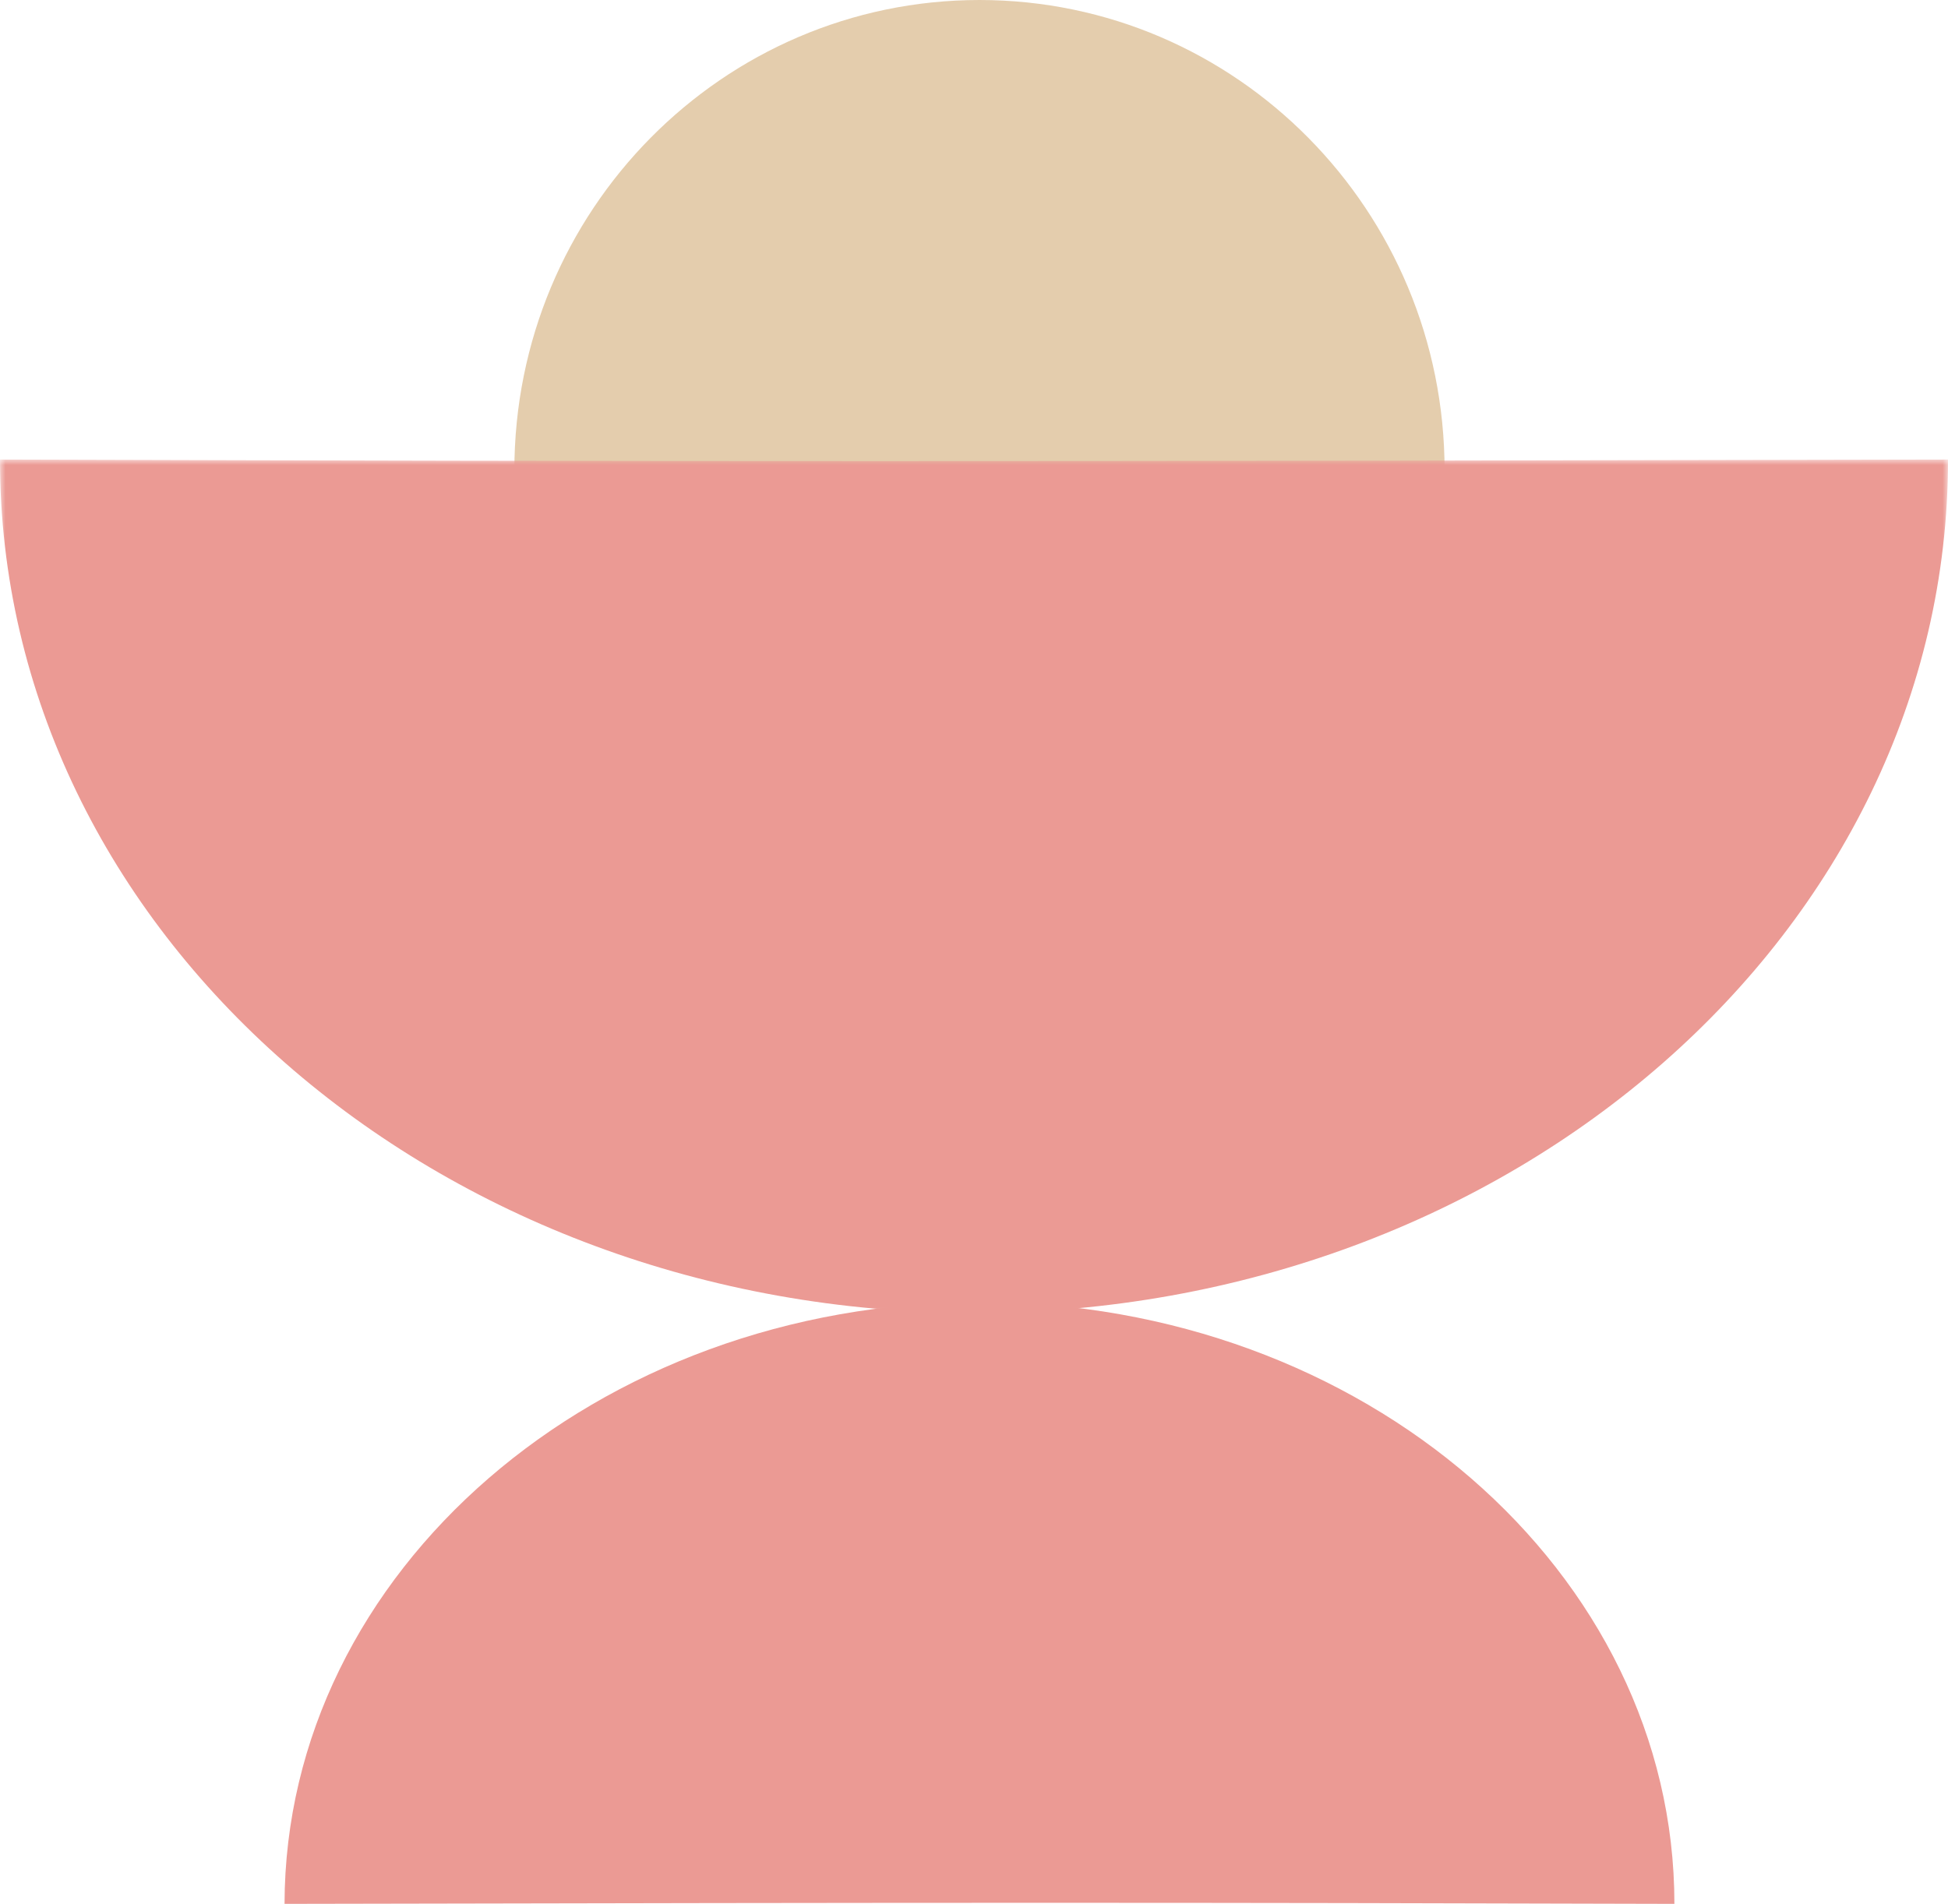
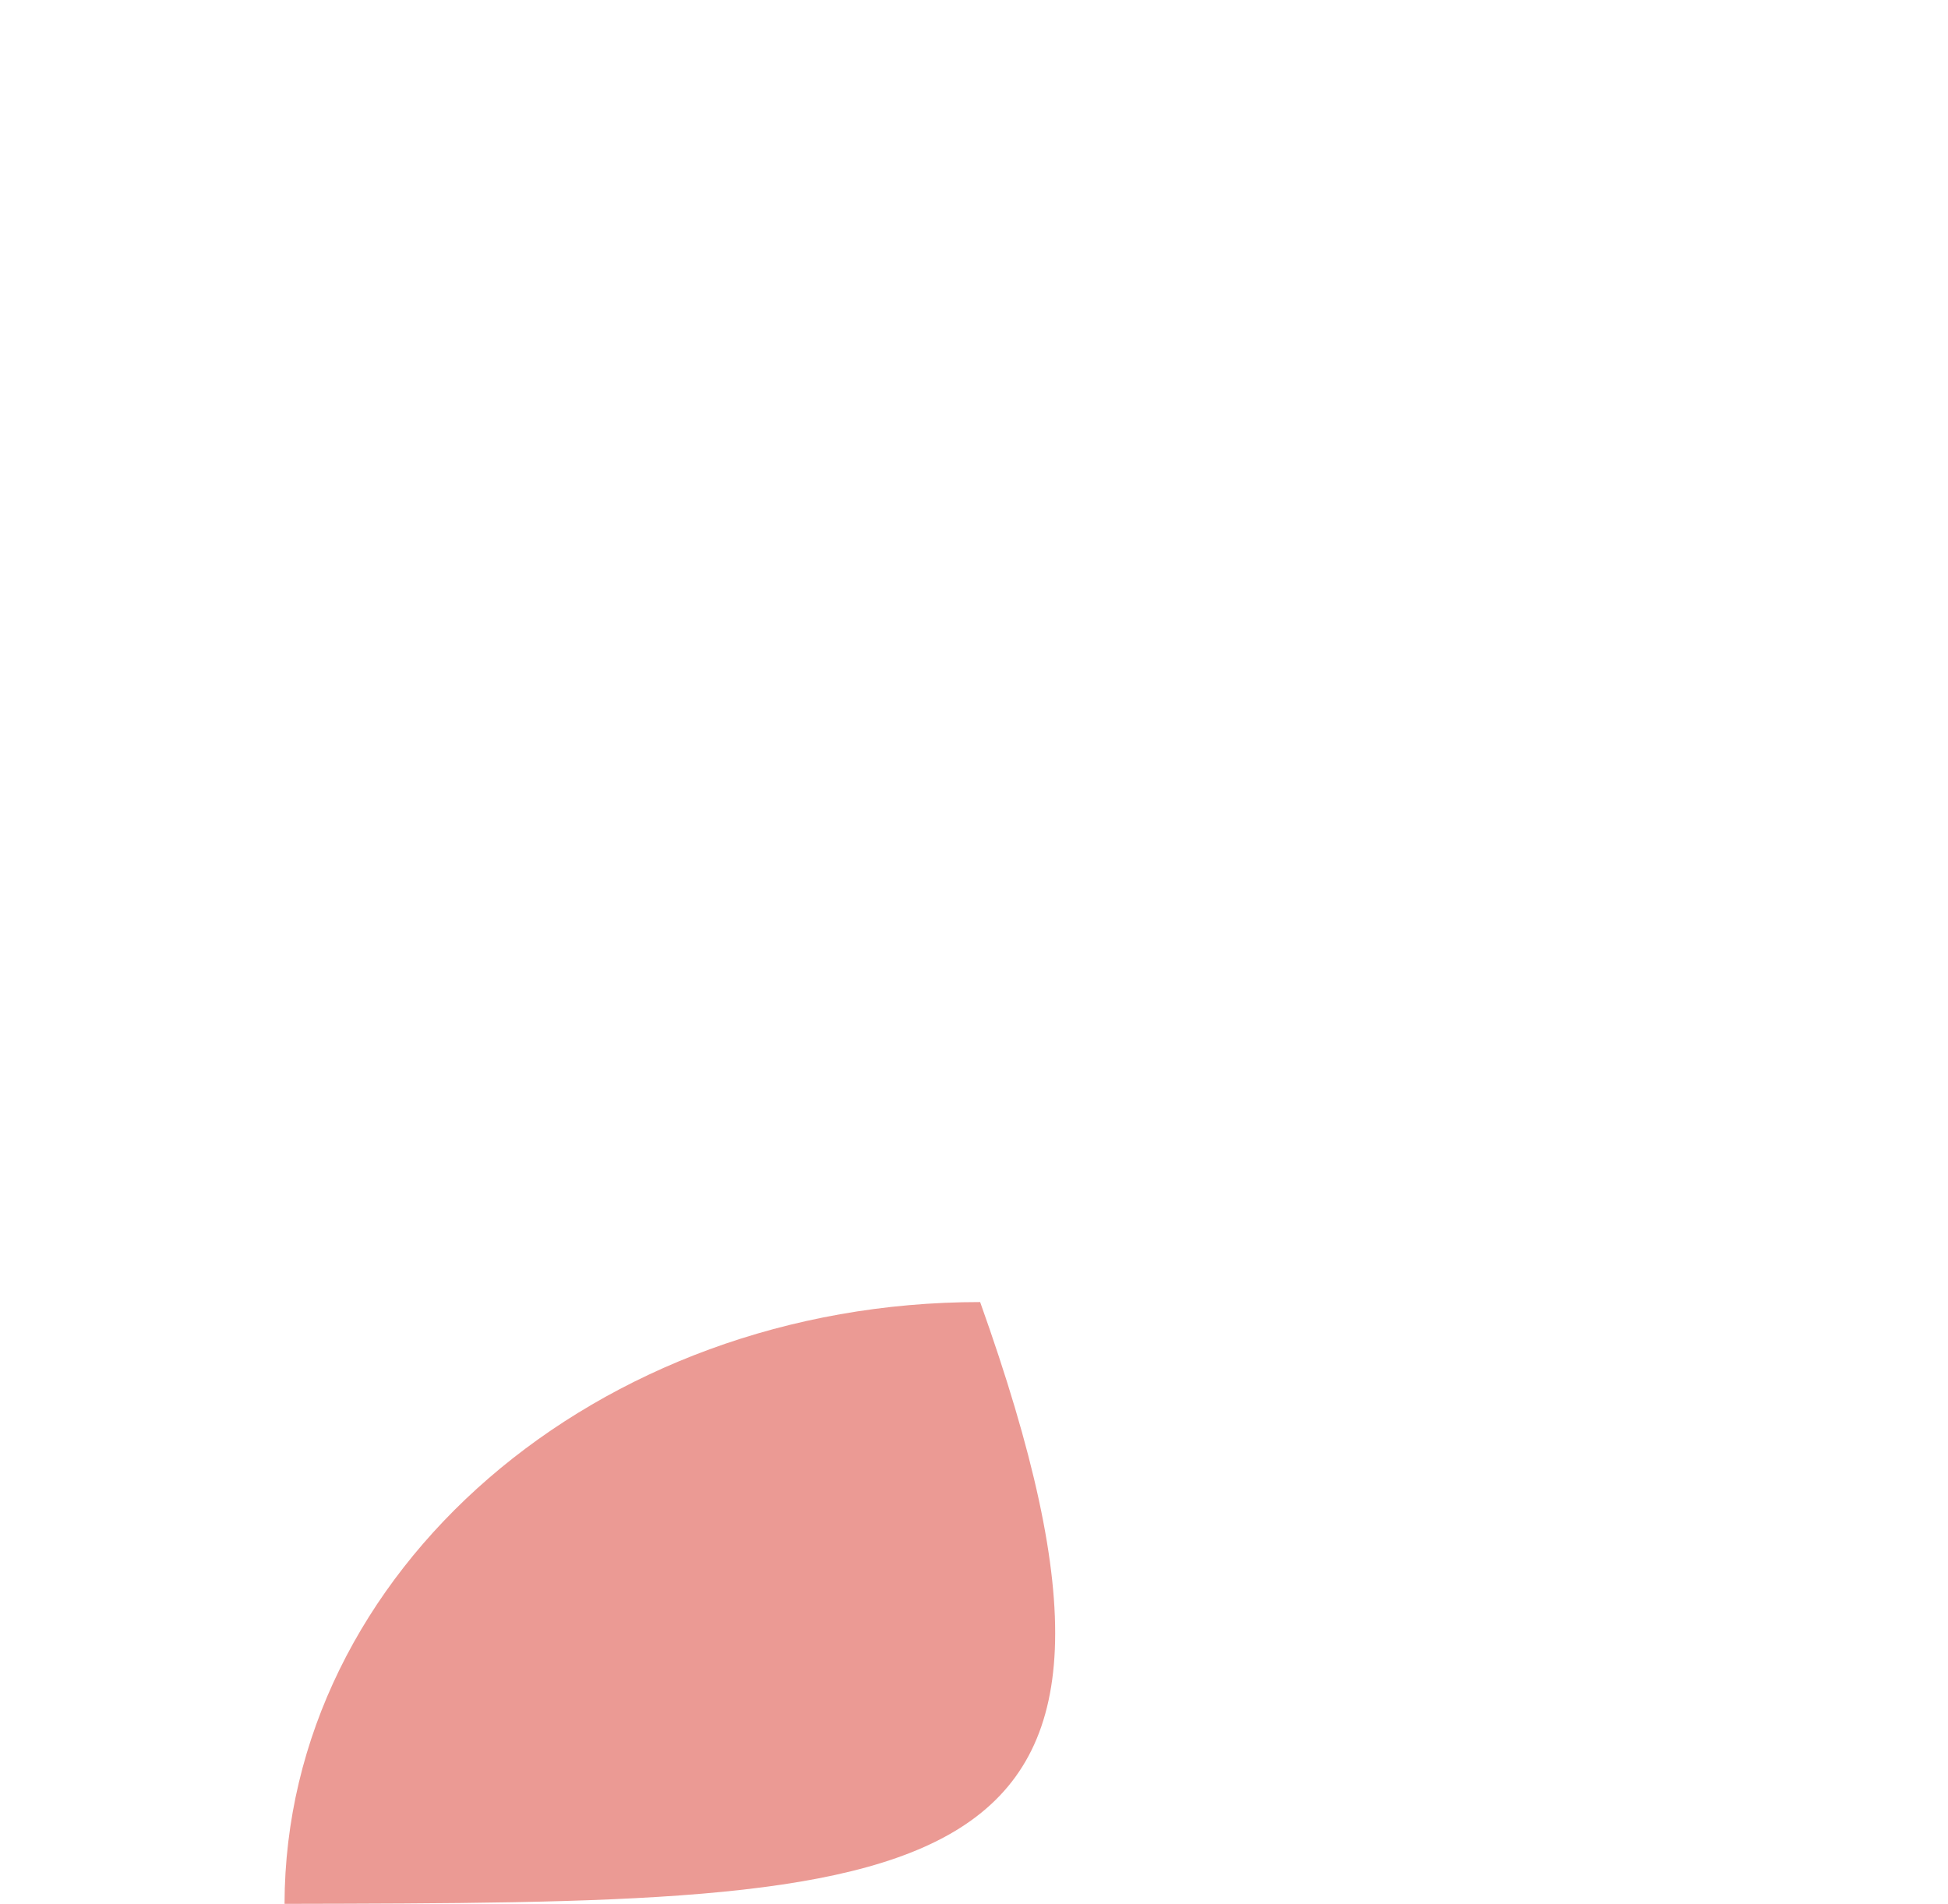
<svg xmlns="http://www.w3.org/2000/svg" xmlns:xlink="http://www.w3.org/1999/xlink" width="178px" height="174px" viewBox="0 0 178 174" version="1.1">
  <title>4D384050-AF25-406C-8CFB-795FD49EC99A@1x</title>
  <defs>
    <polygon id="path-1" points="0 0 178 0 178 78 0 78" />
  </defs>
  <g id="UI's" stroke="none" stroke-width="1" fill="none" fill-rule="evenodd">
    <g id="01.1-Home-WF-D" transform="translate(-302, -854)">
      <g id="Group-8" transform="translate(302, 854)">
-         <path d="M89.5,0 C112.975,0.007 132.002,19.257 132,43 C102.628,42.896 87.413,42.896 47,43 C47,19.258 66.025,0.01 89.5,0" id="Fill-1" fill="#E4CDAD" />
        <g id="Group-5" transform="translate(0, 42)">
          <mask id="mask-2" fill="white">
            <use xlink:href="#path-1" />
          </mask>
          <g id="Clip-4" />
-           <path d="M89.009,78 C39.85,78 -0.01,43.068 0,0 C61.508,0.187 93.371,0.187 178,0 C178.009,43.097 138.141,78.01 89.009,78" id="Fill-3" fill="#EB9A94" mask="url(#mask-2)" />
        </g>
-         <path d="M89.561,119 C124.62,119 153,143.634 153,174 C109.152,173.871 86.398,173.871 26,174 C26.057,143.614 54.492,118.99 89.561,119" id="Fill-6" fill="#EB9A94" />
+         <path d="M89.561,119 C109.152,173.871 86.398,173.871 26,174 C26.057,143.614 54.492,118.99 89.561,119" id="Fill-6" fill="#EB9A94" />
      </g>
    </g>
  </g>
</svg>